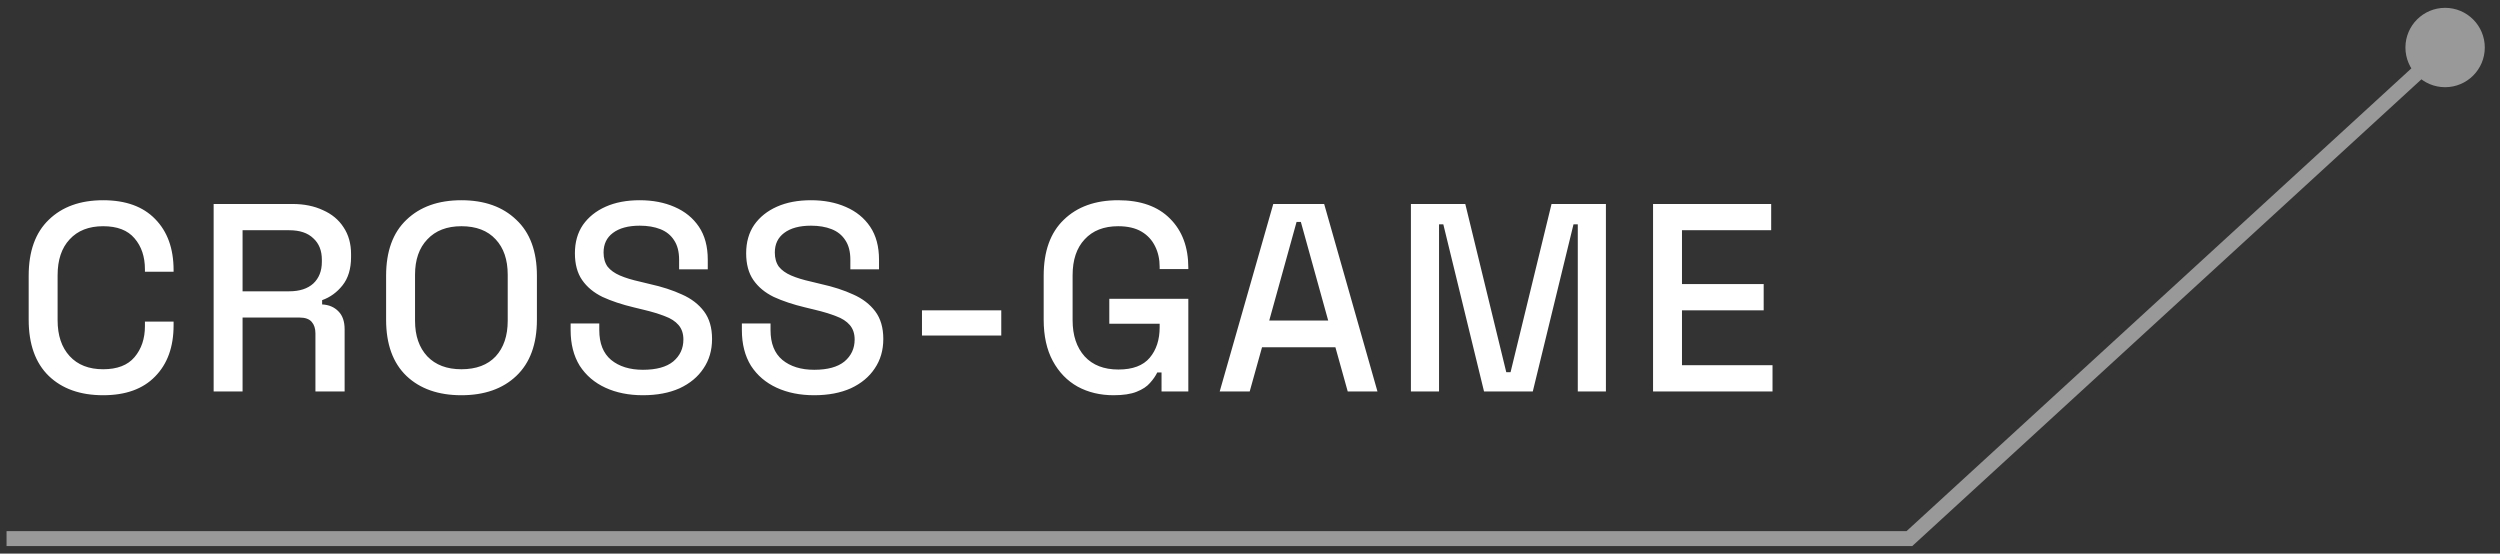
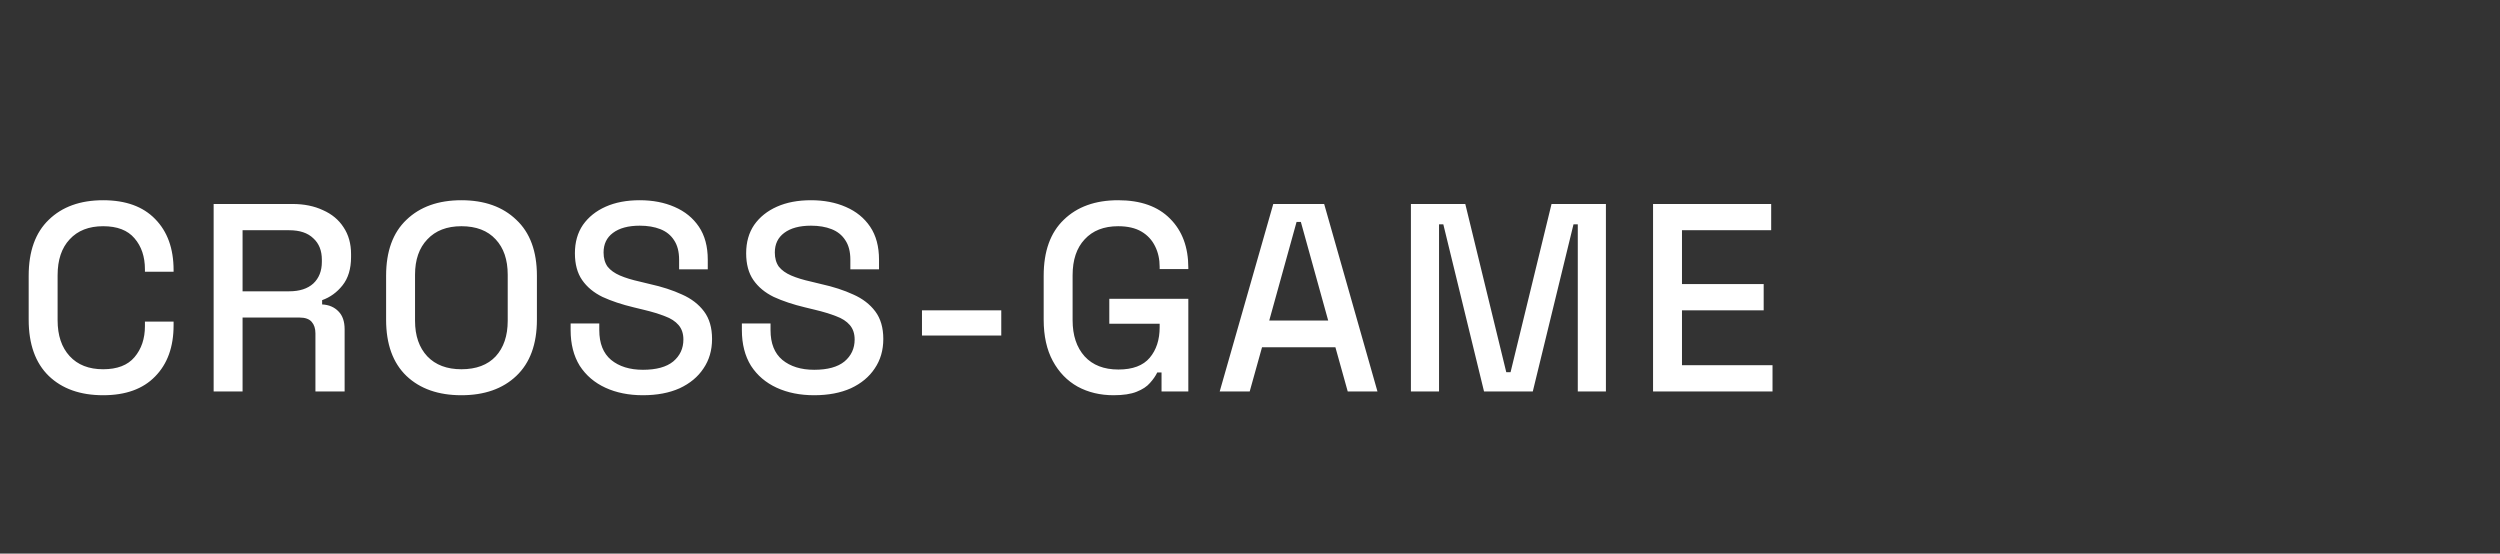
<svg xmlns="http://www.w3.org/2000/svg" width="140" height="31" viewBox="0 0 140 31" fill="none">
  <rect x="0" y="0" width="140" height="31" fill="#333333" stroke="none" />
  <path d="M5.776 22.133C4.496 22.133 3.481 21.773 2.731 21.053C1.981 20.323 1.606 19.273 1.606 17.903V15.443C1.606 14.073 1.981 13.028 2.731 12.308C3.481 11.578 4.496 11.213 5.776 11.213C7.036 11.213 8.006 11.563 8.686 12.263C9.376 12.963 9.721 13.918 9.721 15.128V15.218H8.116V15.083C8.116 14.373 7.921 13.793 7.531 13.343C7.151 12.893 6.566 12.668 5.776 12.668C4.976 12.668 4.351 12.913 3.901 13.403C3.451 13.883 3.226 14.553 3.226 15.413V17.933C3.226 18.783 3.451 19.453 3.901 19.943C4.351 20.433 4.976 20.678 5.776 20.678C6.566 20.678 7.151 20.453 7.531 20.003C7.921 19.543 8.116 18.963 8.116 18.263V18.008H9.721V18.218C9.721 19.428 9.376 20.383 8.686 21.083C8.006 21.783 7.036 22.133 5.776 22.133ZM11.964 21.923V11.423H16.374C17.024 11.423 17.594 11.538 18.084 11.768C18.584 11.988 18.969 12.308 19.239 12.728C19.519 13.148 19.659 13.648 19.659 14.228V14.393C19.659 15.053 19.499 15.583 19.179 15.983C18.869 16.373 18.489 16.648 18.039 16.808V17.048C18.419 17.068 18.724 17.198 18.954 17.438C19.184 17.668 19.299 18.003 19.299 18.443V21.923H17.664V18.668C17.664 18.398 17.594 18.183 17.454 18.023C17.314 17.863 17.089 17.783 16.779 17.783H13.584V21.923H11.964ZM13.584 16.313H16.194C16.774 16.313 17.224 16.168 17.544 15.878C17.864 15.578 18.024 15.173 18.024 14.663V14.543C18.024 14.033 17.864 13.633 17.544 13.343C17.234 13.043 16.784 12.893 16.194 12.893H13.584V16.313ZM25.837 22.133C24.547 22.133 23.522 21.773 22.762 21.053C22.002 20.323 21.622 19.273 21.622 17.903V15.443C21.622 14.073 22.002 13.028 22.762 12.308C23.522 11.578 24.547 11.213 25.837 11.213C27.127 11.213 28.152 11.578 28.912 12.308C29.682 13.028 30.067 14.073 30.067 15.443V17.903C30.067 19.273 29.682 20.323 28.912 21.053C28.152 21.773 27.127 22.133 25.837 22.133ZM25.837 20.678C26.667 20.678 27.307 20.438 27.757 19.958C28.207 19.468 28.432 18.803 28.432 17.963V15.383C28.432 14.543 28.207 13.883 27.757 13.403C27.307 12.913 26.667 12.668 25.837 12.668C25.027 12.668 24.392 12.913 23.932 13.403C23.472 13.883 23.242 14.543 23.242 15.383V17.963C23.242 18.803 23.472 19.468 23.932 19.958C24.392 20.438 25.027 20.678 25.837 20.678ZM36.005 22.133C35.215 22.133 34.515 21.993 33.905 21.713C33.295 21.433 32.815 21.023 32.465 20.483C32.125 19.933 31.955 19.268 31.955 18.488V18.113H33.56V18.488C33.56 19.228 33.78 19.783 34.22 20.153C34.67 20.523 35.265 20.708 36.005 20.708C36.755 20.708 37.32 20.553 37.7 20.243C38.08 19.923 38.27 19.513 38.27 19.013C38.27 18.683 38.18 18.413 38 18.203C37.82 17.993 37.565 17.828 37.235 17.708C36.905 17.578 36.51 17.458 36.05 17.348L35.495 17.213C34.825 17.053 34.24 16.858 33.74 16.628C33.25 16.388 32.87 16.073 32.6 15.683C32.33 15.293 32.195 14.793 32.195 14.183C32.195 13.563 32.345 13.033 32.645 12.593C32.955 12.153 33.38 11.813 33.92 11.573C34.46 11.333 35.095 11.213 35.825 11.213C36.555 11.213 37.205 11.338 37.775 11.588C38.355 11.838 38.81 12.208 39.14 12.698C39.47 13.188 39.635 13.803 39.635 14.543V15.083H38.03V14.543C38.03 14.093 37.935 13.728 37.745 13.448C37.565 13.168 37.31 12.963 36.98 12.833C36.65 12.703 36.265 12.638 35.825 12.638C35.185 12.638 34.685 12.773 34.325 13.043C33.975 13.303 33.8 13.668 33.8 14.138C33.8 14.458 33.875 14.723 34.025 14.933C34.185 15.133 34.415 15.298 34.715 15.428C35.015 15.558 35.39 15.673 35.84 15.773L36.395 15.908C37.075 16.058 37.675 16.253 38.195 16.493C38.715 16.723 39.125 17.038 39.425 17.438C39.725 17.838 39.875 18.353 39.875 18.983C39.875 19.613 39.715 20.163 39.395 20.633C39.085 21.103 38.64 21.473 38.06 21.743C37.48 22.003 36.795 22.133 36.005 22.133ZM45.595 22.133C44.805 22.133 44.105 21.993 43.495 21.713C42.885 21.433 42.405 21.023 42.055 20.483C41.715 19.933 41.545 19.268 41.545 18.488V18.113H43.15V18.488C43.15 19.228 43.37 19.783 43.81 20.153C44.26 20.523 44.855 20.708 45.595 20.708C46.345 20.708 46.91 20.553 47.29 20.243C47.67 19.923 47.86 19.513 47.86 19.013C47.86 18.683 47.77 18.413 47.59 18.203C47.41 17.993 47.155 17.828 46.825 17.708C46.495 17.578 46.1 17.458 45.64 17.348L45.085 17.213C44.415 17.053 43.83 16.858 43.33 16.628C42.84 16.388 42.46 16.073 42.19 15.683C41.92 15.293 41.785 14.793 41.785 14.183C41.785 13.563 41.935 13.033 42.235 12.593C42.545 12.153 42.97 11.813 43.51 11.573C44.05 11.333 44.685 11.213 45.415 11.213C46.145 11.213 46.795 11.338 47.365 11.588C47.945 11.838 48.4 12.208 48.73 12.698C49.06 13.188 49.225 13.803 49.225 14.543V15.083H47.62V14.543C47.62 14.093 47.525 13.728 47.335 13.448C47.155 13.168 46.9 12.963 46.57 12.833C46.24 12.703 45.855 12.638 45.415 12.638C44.775 12.638 44.275 12.773 43.915 13.043C43.565 13.303 43.39 13.668 43.39 14.138C43.39 14.458 43.465 14.723 43.615 14.933C43.775 15.133 44.005 15.298 44.305 15.428C44.605 15.558 44.98 15.673 45.43 15.773L45.985 15.908C46.665 16.058 47.265 16.253 47.785 16.493C48.305 16.723 48.715 17.038 49.015 17.438C49.315 17.838 49.465 18.353 49.465 18.983C49.465 19.613 49.305 20.163 48.985 20.633C48.675 21.103 48.23 21.473 47.65 21.743C47.07 22.003 46.385 22.133 45.595 22.133ZM51.631 18.788V17.378H56.071V18.788H51.631ZM62.361 22.133C61.611 22.133 60.941 21.973 60.351 21.653C59.761 21.323 59.296 20.843 58.956 20.213C58.616 19.583 58.446 18.813 58.446 17.903V15.443C58.446 14.073 58.821 13.028 59.571 12.308C60.321 11.578 61.336 11.213 62.616 11.213C63.876 11.213 64.846 11.558 65.526 12.248C66.206 12.928 66.546 13.843 66.546 14.993V15.068H64.941V14.948C64.941 14.518 64.856 14.133 64.686 13.793C64.516 13.443 64.261 13.168 63.921 12.968C63.581 12.768 63.146 12.668 62.616 12.668C61.816 12.668 61.191 12.913 60.741 13.403C60.291 13.883 60.066 14.553 60.066 15.413V17.933C60.066 18.783 60.291 19.458 60.741 19.958C61.191 20.448 61.821 20.693 62.631 20.693C63.431 20.693 64.016 20.473 64.386 20.033C64.756 19.593 64.941 19.023 64.941 18.323V18.128H62.121V16.733H66.546V21.923H65.046V20.858H64.806C64.716 21.048 64.581 21.243 64.401 21.443C64.231 21.643 63.981 21.808 63.651 21.938C63.331 22.068 62.901 22.133 62.361 22.133ZM68.303 21.923L71.303 11.423H74.153L77.138 21.923H75.473L74.783 19.448H70.673L69.983 21.923H68.303ZM71.078 17.948H74.378L72.848 12.428H72.608L71.078 17.948ZM79.011 21.923V11.423H82.056L84.351 20.843H84.591L86.886 11.423H89.931V21.923H88.356V12.563H88.116L85.836 21.923H83.106L80.826 12.563H80.586V21.923H79.011ZM92.571 21.923V11.423H99.186V12.893H94.191V15.908H98.766V17.378H94.191V20.453H99.261V21.923H92.571Z" fill="white" />
-   <path opacity="0.5" d="M139.148 2.661C139.148 1.434 138.154 0.439 136.926 0.439C135.699 0.439 134.704 1.434 134.704 2.661C134.704 3.888 135.699 4.883 136.926 4.883C138.154 4.883 139.148 3.888 139.148 2.661ZM106.926 30.161V30.578H107.088L107.208 30.468L106.926 30.161ZM136.645 2.354L106.645 29.854L107.208 30.468L137.208 2.968L136.645 2.354ZM106.926 29.744H0.367V30.578H106.926V29.744Z" fill="white" />
</svg>